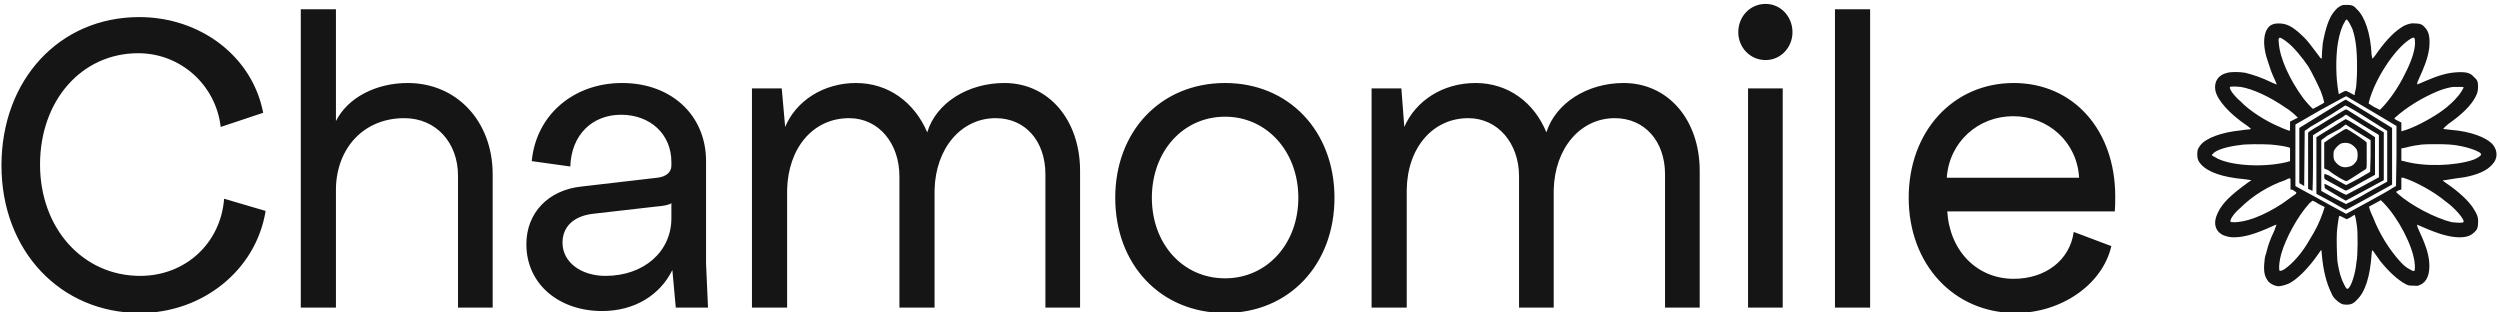
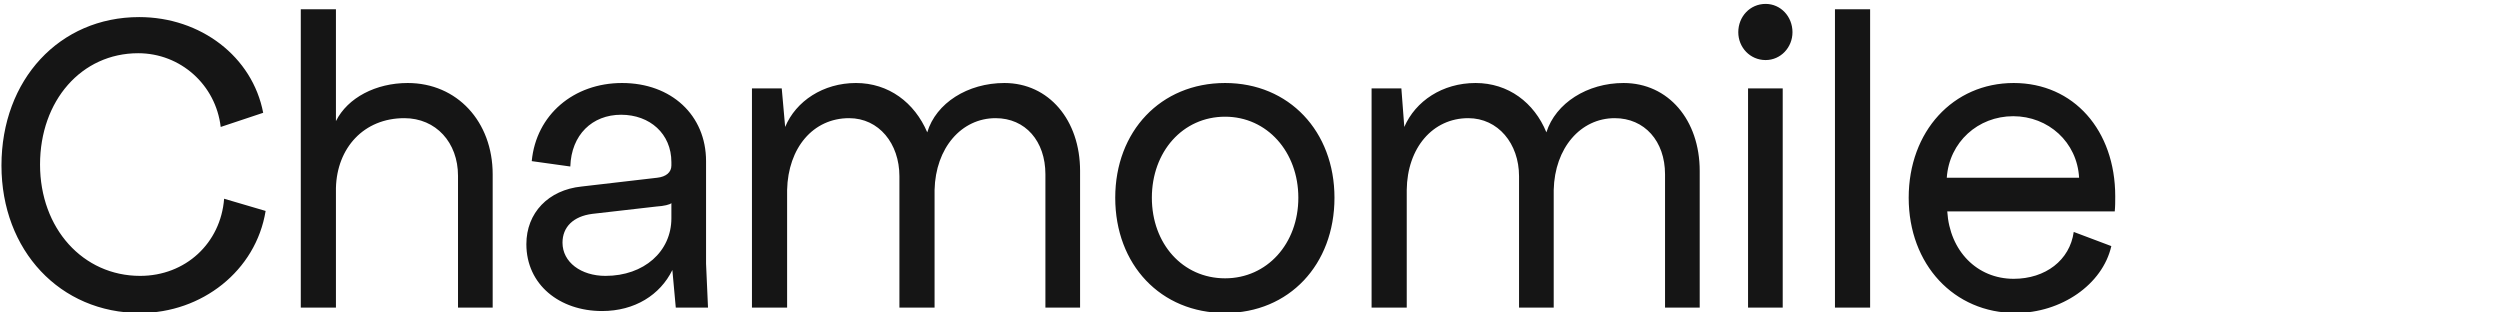
<svg xmlns="http://www.w3.org/2000/svg" version="1.2" viewBox="0 0 512 64" width="512" height="64">
  <title>logo</title>
  <style>
		.s0 { fill: #151515 } 
	</style>
  <path class="s0" d="m54.4 43.2c-2 12.3-13.1 20.9-25.7 20.9-16.4 0-28.4-12.8-28.4-30.2 0-17.6 11.9-30.4 28.2-30.4 12.6 0 23.2 8.1 25.4 19.6l-8.7 2.9c-1-8.6-8.2-15.1-16.9-15.1-11.6 0-20.1 9.7-20.1 22.8 0 13.1 8.8 22.8 20.5 22.8 9.3 0 16.5-6.7 17.2-15.8zm29.1-26.2c10.1 0 17.4 7.9 17.4 18.7v27.3h-7.1v-27c0-6.8-4.5-11.8-11-11.8-8.3 0-13.8 6.1-14 14.3v24.5h-7.2v-61.1h7.2v22.9c2.4-4.8 8.2-7.8 14.7-7.8zm61.5 46h-6.6l-0.7-7.7c-2.5 5.1-7.7 8.4-14.4 8.4-8.7 0-15.5-5.4-15.5-13.7 0-6.4 4.5-11.1 11.3-11.8l15.5-1.8c1.8-0.2 2.9-1.1 2.9-2.5v-0.7c0-5.8-4.4-9.7-10.3-9.7-5.9 0-10.2 4.1-10.4 10.6l-7.9-1.1c0.9-9.5 8.6-16 18.5-16 10.1 0 17.2 6.6 17.2 16v21zm-21-6.5c7.9 0 13.5-5 13.5-11.8v-3.1c-0.3 0.3-1.5 0.6-3.1 0.7l-13.1 1.5c-3.9 0.5-6.1 2.7-6.1 5.9 0 4 3.8 6.8 8.8 6.8zm81.7-39.5c9.1 0 15.5 7.6 15.5 18v28h-7.1v-27.3c0-6.8-4.1-11.5-10.2-11.5-7 0-12.3 6.1-12.5 14.7v24.1h-7.2v-26.9c0-6.7-4.2-11.9-10.3-11.9-7.4 0-12.5 6.1-12.7 14.7v24.1h-7.2v-44.9h6.1l0.7 7.9c2.2-5.3 7.8-9 14.5-9 6.7 0 12 4 14.6 10.1 1.8-6 8.3-10.1 15.8-10.1zm45.2 47.1c-13.2 0-22.5-9.9-22.5-23.6 0-13.6 9.3-23.5 22.5-23.5 13.1 0 22.4 9.9 22.4 23.5 0 13.7-9.3 23.6-22.4 23.6zm0-7.1c8.6 0 15-7.1 15-16.5 0-9.4-6.4-16.6-15-16.6-8.7 0-15 7.2-15 16.6 0 9.4 6.3 16.5 15 16.5zm81.6-40c9.2 0 15.6 7.6 15.6 18v28h-7.1v-27.3c0-6.8-4.2-11.5-10.3-11.5-7 0-12.3 6.1-12.5 14.7v24.1h-7.1v-26.9c0-6.7-4.3-11.9-10.4-11.9-7.3 0-12.5 6.1-12.6 14.7v24.1h-7.2v-44.9h6.1l0.6 7.9c2.3-5.3 7.8-9 14.6-9 6.7 0 12 4 14.5 10.1 1.9-6 8.4-10.1 15.8-10.1zm29.1-16.2c3.1 0 5.5 2.6 5.5 5.8 0 3.1-2.4 5.7-5.5 5.7-3.2 0-5.6-2.6-5.6-5.7 0-3.2 2.4-5.8 5.6-5.8zm-3.6 62.2v-44.9h7.1v44.9zm17.8-61.1h7.2v61.1h-7.2zm56.6 48.5c-1.8 7.9-10.3 13.7-19.6 13.7-12.6 0-21.9-9.9-21.9-23.6 0-13.6 9.1-23.5 21.5-23.5 12.3 0 20.8 9.7 20.8 23.2 0 1 0 2.1-0.1 3.1h-34.3c0.5 8.1 6.1 13.8 13.6 13.8 6.5 0 11.5-3.8 12.3-9.6zm-33.7-14h27.1c-0.4-7.3-6.3-12.6-13.5-12.6-7.2 0-13.1 5.3-13.6 12.6z" />
-   <path fill-rule="evenodd" class="s0" d="m480.7 1c1 0 1.4 0.2 2 0.9 1.6 1.5 2.8 4.9 3 9.3 0.1 0.4 0.1 0.8 0.2 0.8 0 0 0.5-0.5 1-1.3 2.1-2.9 3.7-4.4 5.4-5.4 0.9-0.4 1.5-0.6 2.3-0.5 1 0 1.5 0.2 2 0.8 0.9 0.9 1.1 2.2 0.9 4.3-0.3 2-0.8 3.4-2.4 6.9 0 0.2-0.1 0.5-0.1 0.5 0.1 0 0.8-0.3 1.7-0.7 2.8-1.2 4.6-1.7 6.5-1.8 1.8-0.1 2.7 0.1 3.4 0.9 0.7 0.6 0.9 1 0.9 1.8 0 0.8 0 1.4-0.5 2.3q-1.3 2.6-5.6 5.6c-0.6 0.5-1 0.9-1 1-0.2 0-0.1 0 1.6 0.2 4 0.3 7.4 1.6 8.6 3.1 1 1.3 0.9 2.9-0.2 4-1 1.2-3 2.1-5.7 2.6-1 0.1-2.1 0.3-4 0.6-0.6 0-0.6 0 0.7 0.9 2.3 1.6 4.2 3.4 5.1 4.8 0.9 1.4 1.1 2 1 3.2 0 0.8-0.2 1.3-0.8 1.8-0.7 0.7-1.6 1-3 1-2 0-4.3-0.7-7.3-2-0.8-0.3-1.3-0.6-1.4-0.6 0 0 0.1 0.3 0.1 0.5 1.7 3.7 2.2 5.2 2.4 7.1 0.2 2.4-0.4 4.1-1.8 4.7-0.4 0.2-0.5 0.3-1.4 0.2-0.9 0-1 0-1.6-0.3-1.7-0.9-3.5-2.6-5.2-4.7-1.6-2.3-1.6-2.3-1.7-2.2 0 0.1-0.1 0.4-0.1 0.8-0.3 4.5-1.3 7.7-3 9.3-0.7 0.8-1.3 1-2.1 1-0.9 0-1.3-0.2-2.2-1-0.5-0.5-0.7-0.8-0.9-1.3q-1.6-3.2-2-8.1c0-0.4-0.1-0.8-0.1-0.8-0.1 0-0.3 0.4-0.6 0.8-2 2.9-4.4 5.3-6.1 6.1-0.8 0.3-1.7 0.6-2.3 0.5-0.7-0.1-1.4-0.5-1.8-0.9-0.7-0.9-1-1.7-0.9-3.5 0.1-1.1 0.1-1.5 0.4-2.3 0.4-1.6 0.7-2.6 1.7-4.7 0.2-0.7 0.5-1.2 0.4-1.2 0 0-0.6 0.2-1.2 0.5-3.1 1.4-5.4 2.1-7.5 2.1-1 0-1.5-0.2-2.1-0.4-1.8-0.8-2.2-2.6-1.2-4.6 0.9-2 2.7-3.7 6.3-6.3 0.3-0.2 0.6-0.4 0.6-0.4-0.1 0-0.7-0.1-1.4-0.2-4.5-0.4-7.4-1.4-8.9-3-0.6-0.7-0.8-1.1-0.8-2 0-1 0.1-1.2 0.6-1.9 1.1-1.5 4.3-2.7 8.3-3.1 0.7-0.1 1.4-0.2 1.7-0.2 0.2 0 0.4-0.1 0.4-0.1 0 0-0.4-0.4-1-0.8-3.5-2.4-5.9-5.1-6.3-7.1-0.3-1.8 0.6-3.2 2.5-3.6 0.7-0.2 2.5-0.2 3.6 0 1.6 0.4 3.2 0.9 5.7 2.1 0.5 0.2 0.7 0.3 0.8 0.3 0 0-0.2-0.4-0.3-0.7-0.9-1.9-1.1-2.7-1.4-3.6-1.4-3.8-1.1-6.7 0.4-7.8 0.6-0.3 0.9-0.4 1.7-0.4 1.6 0 2.8 0.6 4.8 2.5 1 0.9 1.7 1.9 3 3.6 0.5 0.7 0.8 1.1 0.9 1.1 0 0 0.1 0 0.1-0.1 0-0.4 0.1-2.3 0.2-3 0.5-2.9 1.3-5.4 2.4-6.6 0.4-0.5 0.7-0.8 1.3-1.1 0.4-0.2 0.4-0.2 1.3-0.2zm-0.5 3.5c-0.6 0.9-1.1 2.5-1.4 4.3-0.5 3.1-0.4 7.3 0.1 10l0.1 0.5 0.5-0.3c1-0.5 0.8-0.5 1.8 0l0.9 0.5 0.1-0.6c0.3-1.1 0.3-1.6 0.4-3.5 0.1-4.2-0.1-7-0.9-9.4-0.5-1.1-1-2-1.2-2-0.1 0-0.3 0.2-0.4 0.5zm-13.5 3.4q-0.1 0.2 0 0.9c0.2 3.1 2.2 7.5 5 11.3 0.5 0.7 1.9 2.2 2 2.2 0 0 2.3-1.2 2.3-1.3 0-0.1-0.3-1.3-0.7-2.3-0.5-1.2-1.8-3.8-2.5-5-1.2-1.8-3.1-4.1-4.3-5-0.6-0.5-1.4-1-1.6-1 0 0-0.1 0.1-0.2 0.2zm26.6 0.3c-3 2.1-6.8 7.8-8.1 12.5l-0.1 0.5 1.1 0.7 1.2 0.6 0.3-0.3c1.6-1.6 3.5-4.3 4.8-7 1.3-2.5 2-4.6 2.1-6.2 0-1.5-0.1-1.6-1.3-0.8zm-36.6 9.6c-0.2 0.4 0.8 1.8 2.1 2.9 1.9 2 5.2 4.1 8.1 5.3 0.8 0.4 2 0.8 2 0.8 0.1 0 0.1-0.4 0.1-0.9v-1l0.8-0.4 0.8-0.4-0.2-0.2c-0.4-0.4-1.5-1.4-2.4-1.9-3-2.1-6.6-3.8-9.1-4.2-1-0.1-2.1-0.1-2.2 0zm45.7 0c-0.8 0.1-2 0.4-3.2 0.9-3.1 1.3-6.1 3.1-8.6 5.3-0.3 0.3-0.4 0.3 0.6 0.8l0.6 0.3v1.8l0.3-0.1c2-0.5 5.4-2.3 7.6-3.8 2.2-1.5 4.1-3.5 4.7-4.8 0.3-0.4 0.2-0.4-0.7-0.4-0.5 0-1 0-1.3 0zm-27.1 4.7l-5.2 3v12.6l1.6 0.9c1 0.5 3.3 1.8 5.3 2.9l3.5 1.9 4.4-2.4c2.4-1.3 4.7-2.6 5.1-2.9l0.7-0.4 0.1-6.1v-6.2l-5.2-3.1c-2.7-1.6-5.1-3-5.1-3-0.1 0-2.4 1.3-5.2 2.8zm5.1-2.1c0 0 2.2 1.3 4.8 2.9l4.7 2.9v11.6l-4.7 2.6c-2.5 1.4-4.8 2.6-4.8 2.6 0 0-1.4-0.8-3-1.7l-3-1.6v-11.6l2.9-1.8c1.6-1 3-1.9 3.1-1.9 0.1 0 1.2 0.6 4.2 2.5l1.8 1.2v7.7l-2.9 1.6c-2.8 1.6-3 1.7-3.2 1.6-0.4-0.2-3.8-2.1-4-2.2-0.3-0.2-0.3-0.3-0.3-0.7q0-0.4 0.1-0.5c0.1 0 0.4 0.2 0.8 0.3 0.8 0.5 3.5 2 3.6 2 0 0 1.2-0.6 2.5-1.3l2.4-1.4 0.1-3.2v-3.3l-2.6-1.6-2.5-1.6-1.2 0.9c-0.8 0.4-1.8 1-2.6 1.4l-1.2 0.9v10.4l2.5 1.4 2.6 1.3 0.3-0.2c0.2 0 2.1-1 4.3-2.3l3.8-2.1v-10.4l-3.8-2.4c-2-1.3-3.9-2.4-4.3-2.6l-0.5-0.2-2.8 1.8c-1.6 1-3.5 2.1-4.2 2.5l-1.3 0.9-0.1 11.3-0.5-0.3-0.5-0.3v-11.3l4.7-2.9c2.6-1.6 4.7-2.9 4.8-2.9zm0.1 2c0.1 0 1.8 1.1 3.9 2.4l3.8 2.3v9.8l-7.8 4.2-1.7-1c-2.8-1.7-2.6-1.4-2.6-1.9-0.1-0.3-0.1-0.5 0-0.5 0-0.1 1 0.4 2.2 1.1 1.1 0.6 2.1 1.1 2.2 1.1 0 0 1.5-0.8 3.4-1.8l3.3-1.8v-8.6l-0.2-0.2c-0.8-0.4-6.1-3.7-6.3-3.9l-0.3-0.1-0.7 0.5c-0.4 0.2-1.9 1.1-3.3 2l-2.7 1.7v5.7c0 3.9-0.1 5.7-0.1 5.7 0 0-0.3-0.1-0.4-0.2l-0.5-0.2v-5.7c0-3.2 0-5.8 0-5.8 0-0.1 0.6-0.5 1.4-1 0.8-0.4 2.4-1.5 3.8-2.3 1.5-0.9 2.4-1.5 2.6-1.5zm0 4c0.3 0 3.1 1.9 3.9 2.5l0.3 0.3v2.6c0 3 0.1 2.7-0.6 3.1-2.6 1.7-3.4 2.2-3.6 2.2-0.2 0-2.1-1-3.6-2.2l-0.9-0.4v-5.3l0.3-0.2c0.2-0.2 3.2-2.1 3.7-2.4 0.2-0.1 0.4-0.2 0.5-0.2zm-1.1 3c-0.5 0.3-1 0.8-1.3 1.3-0.2 0.3-0.2 0.5-0.2 1 0 0.9 0.1 1.2 0.7 1.8q1.1 1.1 2.6 0.6c0.6-0.1 1.2-0.7 1.5-1.3 0.2-0.6 0.2-1.5 0-2.1-0.3-0.5-0.9-1.1-1.5-1.3-0.5-0.2-1.2-0.2-1.8 0zm-20.6 0.3c-2.6 0.3-5 1-5.6 1.8l-0.2 0.2 0.1 0.2c0.2 0.1 0.6 0.3 1.1 0.6 3.1 1.5 9.6 1.8 14.1 0.7l0.7-0.2v-2.7l-0.2-0.1c-1-0.3-2.6-0.5-3.8-0.6-1.9-0.1-5.2-0.1-6.2 0.1zm37.2-0.1c-0.8 0.1-2.2 0.3-3.2 0.6l-1 0.2v2.5l0.5 0.1c4.2 1.2 10.5 1 14.3-0.3 0.7-0.3 1.4-0.7 1.5-1 0.4-0.6-3.4-1.9-6.4-2.1-1.1-0.1-4.8-0.1-5.7 0zm-4.2 9.2l-0.6 0.2-0.5 0.3 0.4 0.4c2.7 2.4 7.7 5 11 5.8 1 0.1 2.2 0.2 2.4 0 0.4-0.4-1.6-2.8-3.7-4.3-2.4-2-6.1-4-8.6-4.8h-0.4zm-23.8-1.9c-3.3 1.1-6.7 3.2-9.2 5.7-1.2 1-2.1 2.3-2 2.7 0 0.2 0.1 0.2 0.6 0.2 2.4 0.1 6.2-1.3 10-3.8 1-0.7 2.4-1.7 2.8-2l0.1-0.3-0.1-0.1c-0.1 0-0.4-0.2-0.6-0.4l-0.5-0.1v-1.2c0-0.8 0-1.1-0.1-1.1-0.1 0-0.5 0.1-1 0.4zm18.5 4.7c-0.7 0.4-1.3 0.7-1.3 0.7-0.1 0.1 0.4 1.4 0.8 2.2 1.3 3.4 3.4 6.7 5.5 9 0.8 0.9 1.3 1.3 2.1 1.7q0.8 0.5 0.9 0.2c0.1-0.2 0.1-0.9 0-1.7-0.4-3.4-3.3-9-6.3-12.1l-0.6-0.6zm-13.5 0c-2.4 2.6-4.9 7.2-5.8 10.4-0.4 1.4-0.5 2.7-0.4 3.3 0 0.3 0.5 0.2 1.1-0.2 1.6-1.1 3.6-3.3 5.1-6 1.2-1.9 2-3.5 2.7-5.5l0.4-1.2-1.2-0.6c-0.7-0.5-1.3-0.7-1.3-0.7 0 0-0.2 0.2-0.6 0.5zm8.4 2.9l-0.8 0.4-0.8-0.4c-0.3-0.2-0.7-0.3-0.7-0.3-0.1 0-0.4 2-0.5 3.3-0.1 1.4 0 4.6 0.1 6 0.3 2 0.7 3.5 1.4 4.8 0.3 0.7 0.6 1 0.8 0.8 0.6-0.4 1.5-3 1.7-5.4 0.3-1.3 0.3-6.2 0.1-7.4-0.2-1.5-0.4-2.3-0.5-2.3 0 0-0.4 0.2-0.8 0.5z" />
</svg>